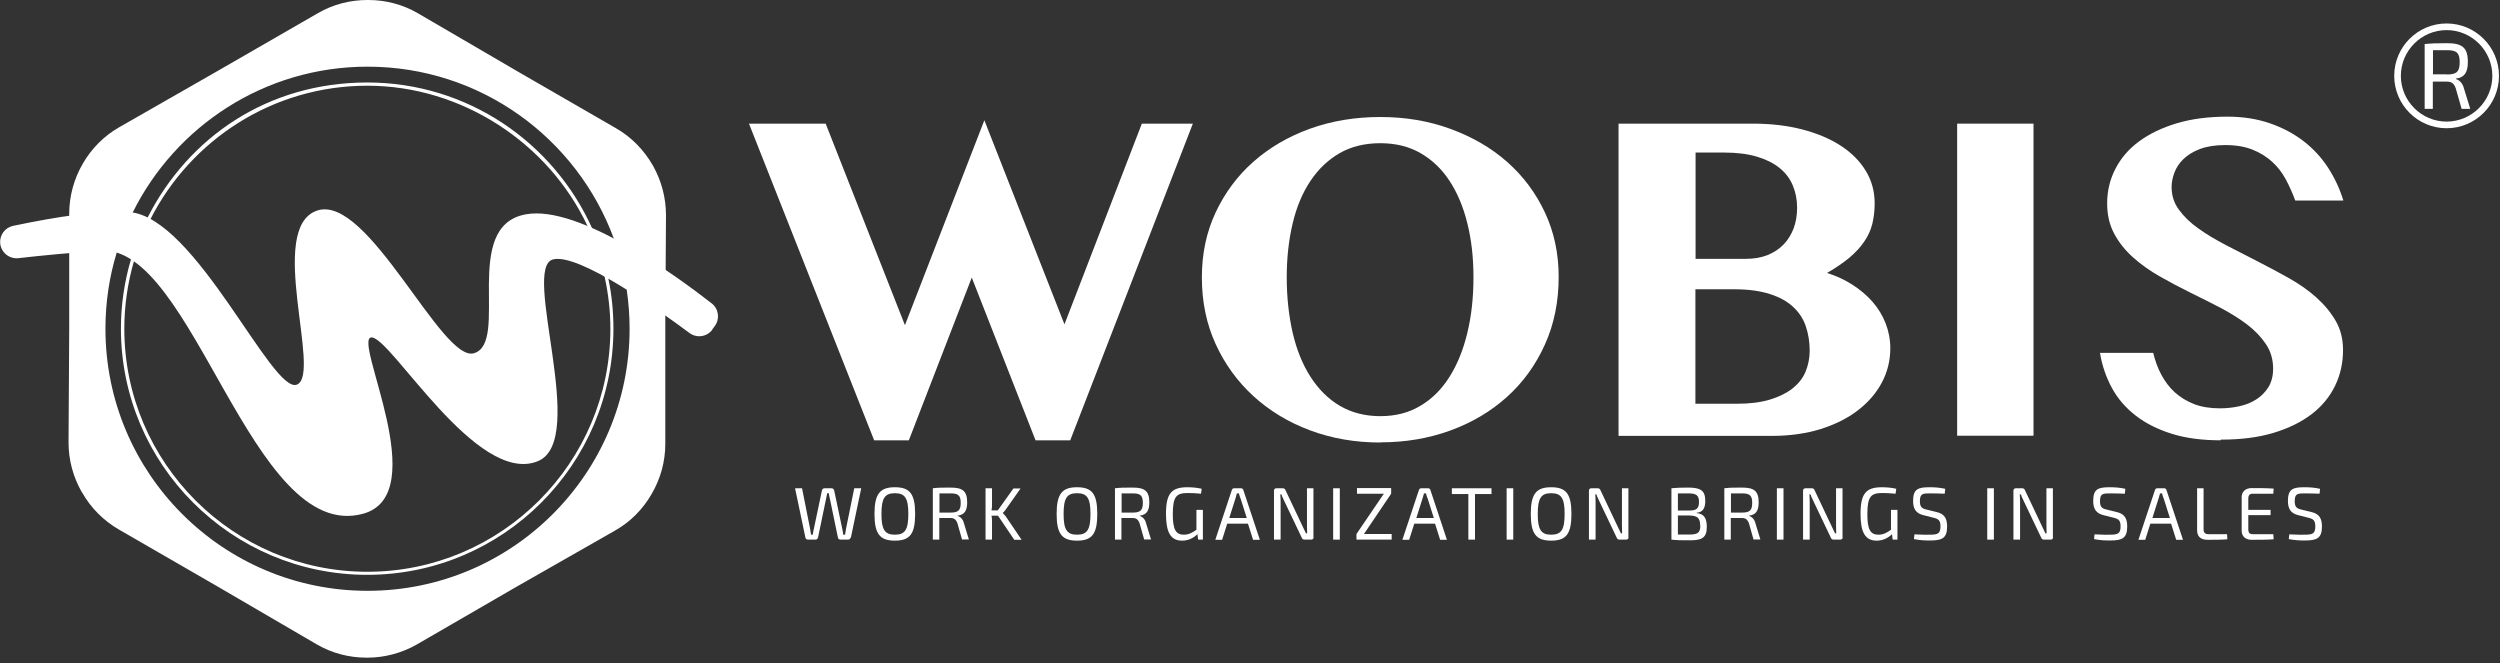
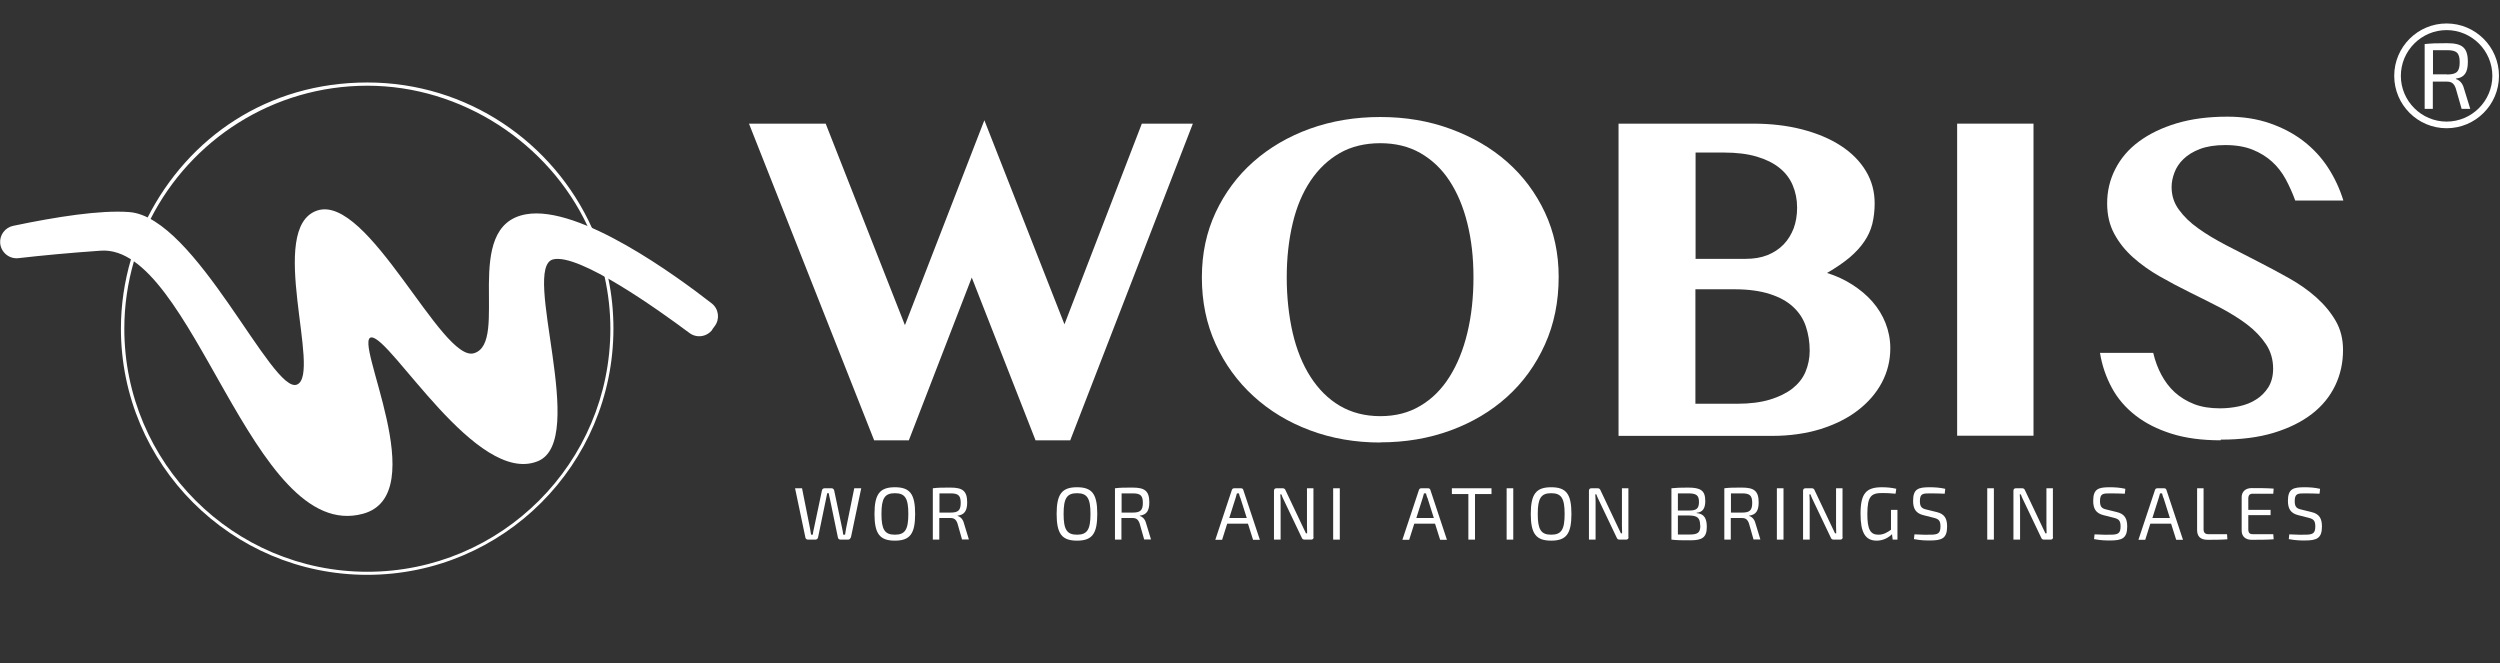
<svg xmlns="http://www.w3.org/2000/svg" width="147" height="39" viewBox="0 0 147 39" fill="none">
  <rect x="0" y="0" width="147" height="39" fill="#333333" stroke="none" />
  <g clip-path="url(#clip0_4_34)">
    <path d="M144.74 6.39L144.4 5.2C144.3 4.91 144.15 4.8 143.89 4.8C143.54 4.8 143.26 4.8 143.05 4.8V6.4H142.57V2.59C142.98 2.55 143.27 2.54 143.88 2.54C144.76 2.54 145.11 2.78 145.11 3.64C145.11 4.26 144.91 4.56 144.41 4.62V4.65C144.6 4.7 144.8 4.88 144.88 5.2L145.25 6.4H144.73L144.74 6.39ZM143.88 4.38C144.44 4.38 144.63 4.22 144.63 3.66C144.63 3.1 144.44 2.95 143.88 2.95C143.55 2.95 143.27 2.95 143.06 2.95V4.37H143.88V4.38Z" fill="white" />
    <path d="M143.86 1.77C145.34 1.77 146.55 2.98 146.55 4.46C146.55 5.94 145.34 7.15 143.86 7.15C142.38 7.15 141.17 5.94 141.17 4.46C141.17 2.98 142.38 1.77 143.86 1.77ZM143.86 1.38C142.16 1.38 140.78 2.76 140.78 4.46C140.78 6.16 142.16 7.54 143.86 7.54C145.56 7.54 146.94 6.16 146.94 4.46C146.94 2.76 145.56 1.38 143.86 1.38Z" fill="white" />
-     <path d="M38.4 9.75C38.4 9.75 38.38 9.72 38.37 9.7C37.86 8.82 37.13 8.06 36.22 7.54L30.4 4.18L24.59 0.79C23.69 0.26 22.67 0 21.66 0H21.61C20.6 0 19.6 0.25 18.7 0.77L12.87 4.13L7.03 7.47C6.11 7.99 5.38 8.74 4.87 9.62C4.36 10.5 4.07 11.51 4.07 12.57V19.29L4.03 26.01C4.03 27.05 4.3 28.04 4.8 28.92C4.8 28.93 4.81 28.95 4.83 28.96C5.33 29.85 6.07 30.6 6.98 31.13L12.8 34.49L18.61 37.88C19.51 38.41 20.53 38.67 21.55 38.67H21.6C22.6 38.67 23.6 38.41 24.5 37.9L30.32 34.53L36.16 31.2C37.08 30.68 37.81 29.93 38.32 29.04C38.83 28.17 39.12 27.15 39.12 26.1V18.55L39.14 15.88L39.16 12.66C39.16 11.62 38.89 10.63 38.4 9.75ZM36.85 17.03C36.96 17.78 37.02 18.55 37.02 19.33C37.02 27.84 30.12 34.74 21.61 34.74C13.1 34.74 6.2 27.84 6.2 19.33C6.2 17.78 6.43 16.27 6.86 14.86C7.11 14.04 7.42 13.25 7.8 12.5C10.32 7.42 15.56 3.92 21.61 3.92C28.26 3.92 33.92 8.13 36.09 14.02C36.44 14.98 36.7 15.99 36.86 17.03H36.85Z" fill="white" />
    <path d="M35.78 16.39C35.56 15.35 35.23 14.36 34.81 13.41C32.54 8.37 27.48 4.85 21.6 4.85C15.72 4.85 11.07 8.09 8.68 12.79C8.28 13.57 7.95 14.4 7.7 15.25C7.32 16.54 7.11 17.91 7.11 19.32C7.11 27.3 13.6 33.8 21.59 33.8C29.58 33.8 36.07 27.31 36.07 19.32C36.07 18.31 35.97 17.32 35.77 16.38L35.78 16.39ZM21.6 33.62C13.72 33.62 7.31 27.21 7.31 19.33C7.31 17.96 7.51 16.63 7.87 15.38C8.12 14.51 8.45 13.68 8.85 12.88C11.21 8.23 16.04 5.04 21.6 5.04C27.16 5.04 32.27 8.42 34.55 13.3C34.99 14.24 35.33 15.23 35.55 16.27C35.77 17.26 35.89 18.28 35.89 19.33C35.89 27.21 29.48 33.62 21.6 33.62Z" fill="white" />
    <path d="M41.89 19.38C41.57 19.81 40.97 19.9 40.54 19.58C38.69 18.2 34.05 14.89 32.53 15.25C30.62 15.7 34.63 25.91 31.62 27.12C28.03 28.58 22.98 19.8 21.84 19.84C20.7 19.89 25.52 29.08 21.34 30.21C14.79 31.99 11.36 14.35 5.92 14.74C4.07 14.87 2.47 15.02 1.08 15.18C0.54 15.24 0.06 14.84 0.01 14.3C-0.03 13.82 0.3 13.38 0.77 13.28C3.3 12.75 5.9 12.34 7.6 12.47C11.52 12.76 16.02 23.25 17.47 22.61C18.93 21.97 15.65 13.39 18.65 12.38C21.65 11.38 25.98 21.34 27.87 20.77C29.99 20.14 27.07 13.28 30.93 12.6C34.08 12.04 39.82 16.26 41.85 17.84C42.26 18.16 42.34 18.75 42.03 19.17L41.88 19.37L41.89 19.38Z" fill="white" />
    <path d="M48.55 7.27L53.21 19.12L57.88 7.07L62.59 19.07L67.14 7.27H70.14L62.93 25.89H60.89L57.14 16.32L53.44 25.89H51.4L44.04 7.27H48.57H48.55Z" fill="white" />
    <path d="M81.16 26.02C79.68 26.02 78.3 25.78 77.02 25.3C75.74 24.82 74.64 24.15 73.7 23.29C72.76 22.43 72.02 21.41 71.48 20.23C70.94 19.05 70.67 17.74 70.67 16.32C70.67 14.9 70.94 13.65 71.48 12.49C72.02 11.34 72.76 10.34 73.7 9.51C74.64 8.68 75.75 8.03 77.02 7.57C78.3 7.11 79.68 6.88 81.16 6.88C82.64 6.88 84.01 7.11 85.29 7.58C86.57 8.05 87.68 8.69 88.62 9.52C89.56 10.35 90.3 11.34 90.84 12.49C91.38 13.64 91.65 14.91 91.65 16.28C91.65 17.74 91.38 19.07 90.84 20.26C90.3 21.46 89.56 22.48 88.62 23.33C87.68 24.18 86.57 24.84 85.29 25.31C84.01 25.78 82.63 26.01 81.16 26.01V26.02ZM81.16 24.47C82.06 24.47 82.84 24.27 83.52 23.86C84.2 23.46 84.77 22.89 85.23 22.16C85.69 21.43 86.04 20.57 86.28 19.57C86.52 18.58 86.64 17.49 86.64 16.31C86.64 15.13 86.52 14.1 86.28 13.13C86.04 12.16 85.69 11.33 85.23 10.63C84.77 9.93 84.2 9.39 83.52 9C82.84 8.61 82.05 8.42 81.16 8.42C80.27 8.42 79.46 8.61 78.78 9C78.1 9.39 77.53 9.93 77.06 10.63C76.59 11.33 76.24 12.16 76.01 13.13C75.78 14.1 75.66 15.16 75.66 16.31C75.66 17.46 75.78 18.57 76.01 19.57C76.24 20.56 76.59 21.43 77.06 22.16C77.53 22.89 78.1 23.46 78.78 23.86C79.46 24.26 80.26 24.47 81.16 24.47Z" fill="white" />
    <path d="M95.18 7.27H103.06C104.12 7.27 105.08 7.38 105.97 7.61C106.85 7.84 107.61 8.16 108.24 8.57C108.87 8.98 109.36 9.47 109.71 10.05C110.06 10.63 110.23 11.26 110.23 11.96C110.23 12.4 110.18 12.8 110.09 13.17C110 13.53 109.84 13.88 109.62 14.2C109.4 14.53 109.11 14.84 108.76 15.14C108.4 15.44 107.96 15.74 107.43 16.05C107.97 16.22 108.47 16.45 108.92 16.74C109.37 17.03 109.77 17.36 110.1 17.74C110.43 18.12 110.69 18.54 110.87 19C111.05 19.46 111.15 19.95 111.15 20.48C111.15 21.2 110.98 21.88 110.65 22.5C110.32 23.12 109.85 23.66 109.24 24.13C108.63 24.6 107.9 24.96 107.05 25.23C106.2 25.49 105.25 25.63 104.21 25.63H95.17V7.27H95.18ZM99.69 15.22H102.65C103.13 15.22 103.55 15.15 103.93 15C104.3 14.85 104.62 14.64 104.88 14.37C105.14 14.1 105.33 13.78 105.47 13.42C105.6 13.06 105.67 12.66 105.67 12.21C105.67 11.73 105.58 11.29 105.41 10.89C105.24 10.49 104.98 10.15 104.63 9.87C104.28 9.59 103.84 9.37 103.3 9.21C102.76 9.05 102.12 8.97 101.37 8.97H99.7V15.21L99.69 15.22ZM99.69 23.74H102.17C102.89 23.74 103.52 23.66 104.06 23.5C104.59 23.34 105.04 23.12 105.39 22.85C105.74 22.57 106 22.25 106.16 21.87C106.32 21.49 106.41 21.07 106.41 20.62C106.41 20.1 106.33 19.63 106.18 19.18C106.03 18.74 105.78 18.36 105.43 18.04C105.09 17.72 104.63 17.47 104.07 17.29C103.51 17.11 102.82 17.01 102.01 17.01H99.69V23.75V23.74Z" fill="white" />
    <path d="M115.08 7.27H119.57V25.62H115.08V7.27Z" fill="white" />
    <path d="M130.57 25.89C129.47 25.89 128.5 25.76 127.68 25.5C126.86 25.24 126.16 24.89 125.57 24.43C124.99 23.98 124.52 23.44 124.18 22.81C123.84 22.18 123.6 21.5 123.48 20.75H126.61C126.72 21.22 126.88 21.65 127.09 22.04C127.3 22.43 127.56 22.78 127.88 23.07C128.2 23.36 128.58 23.59 129.01 23.76C129.45 23.93 129.95 24.01 130.53 24.01C130.91 24.01 131.29 23.97 131.66 23.89C132.03 23.81 132.37 23.68 132.66 23.49C132.95 23.31 133.19 23.07 133.38 22.77C133.56 22.48 133.66 22.11 133.66 21.68C133.66 21.14 133.52 20.66 133.24 20.24C132.96 19.82 132.59 19.43 132.13 19.08C131.67 18.73 131.15 18.41 130.57 18.1C129.99 17.8 129.39 17.5 128.78 17.2C128.17 16.9 127.57 16.58 126.99 16.25C126.41 15.92 125.89 15.55 125.43 15.14C124.97 14.73 124.6 14.27 124.32 13.75C124.04 13.23 123.9 12.64 123.9 11.96C123.9 11.24 124.06 10.56 124.38 9.94C124.7 9.31 125.16 8.77 125.77 8.32C126.38 7.87 127.12 7.51 127.99 7.25C128.86 6.99 129.85 6.86 130.97 6.86C131.89 6.86 132.72 6.99 133.47 7.25C134.22 7.51 134.88 7.86 135.45 8.3C136.02 8.74 136.5 9.26 136.89 9.86C137.28 10.46 137.58 11.11 137.79 11.79H134.96C134.8 11.35 134.61 10.93 134.4 10.54C134.19 10.15 133.92 9.8 133.6 9.51C133.28 9.22 132.9 8.98 132.45 8.8C132 8.62 131.47 8.53 130.84 8.53C130.25 8.53 129.76 8.61 129.36 8.76C128.96 8.91 128.64 9.11 128.39 9.35C128.14 9.59 127.97 9.85 127.86 10.14C127.75 10.43 127.69 10.71 127.69 11C127.69 11.49 127.83 11.94 128.12 12.33C128.41 12.73 128.79 13.1 129.26 13.43C129.73 13.77 130.27 14.09 130.88 14.41C131.49 14.72 132.1 15.04 132.73 15.36C133.36 15.68 133.97 16.01 134.58 16.35C135.19 16.69 135.73 17.07 136.2 17.49C136.67 17.91 137.05 18.37 137.34 18.87C137.63 19.37 137.77 19.94 137.77 20.58C137.77 21.33 137.62 22.02 137.31 22.67C137 23.31 136.55 23.87 135.94 24.34C135.33 24.81 134.58 25.18 133.69 25.45C132.8 25.72 131.77 25.85 130.59 25.85L130.57 25.89Z" fill="white" />
    <path d="M50.01 31.62C49.99 31.69 49.94 31.73 49.86 31.73H49.42C49.35 31.73 49.28 31.68 49.27 31.61L48.8 29.34C48.77 29.23 48.75 29.11 48.73 29H48.64L48.57 29.34L48.1 31.61C48.08 31.68 48.02 31.73 47.95 31.73H47.51C47.44 31.73 47.37 31.68 47.36 31.62L46.75 28.71H47.16L47.63 31.07C47.65 31.18 47.67 31.31 47.69 31.44H47.79C47.81 31.3 47.83 31.19 47.86 31.07L48.33 28.84C48.34 28.77 48.4 28.71 48.48 28.71H48.9C48.97 28.71 49.03 28.76 49.05 28.84L49.52 31.07C49.55 31.2 49.57 31.32 49.58 31.44H49.69C49.71 31.32 49.73 31.19 49.75 31.07L50.23 28.71H50.64L50.03 31.62H50.01Z" fill="white" />
    <path d="M53.81 30.22C53.81 31.4 53.5 31.79 52.62 31.79C51.74 31.79 51.42 31.4 51.42 30.22C51.42 29.04 51.74 28.65 52.62 28.65C53.5 28.65 53.81 29.04 53.81 30.22ZM51.83 30.22C51.83 31.14 52.02 31.44 52.62 31.44C53.22 31.44 53.41 31.14 53.41 30.22C53.41 29.3 53.22 29 52.62 29C52.02 29 51.83 29.3 51.83 30.22Z" fill="white" />
    <path d="M56.57 31.73L56.3 30.78C56.22 30.55 56.1 30.46 55.9 30.46C55.62 30.46 55.4 30.46 55.23 30.46V31.73H54.85V28.71C55.18 28.67 55.41 28.67 55.89 28.67C56.59 28.67 56.87 28.86 56.87 29.54C56.87 30.03 56.71 30.27 56.31 30.32V30.34C56.46 30.38 56.62 30.52 56.68 30.77L56.97 31.72H56.56L56.57 31.73ZM55.89 30.14C56.34 30.14 56.49 30.01 56.49 29.57C56.49 29.13 56.34 29.01 55.89 29.01C55.63 29.01 55.41 29.01 55.24 29.01V30.14H55.89Z" fill="white" />
-     <path d="M58.3 30.31C58.32 30.42 58.33 30.52 58.33 30.63V31.73H57.95V28.71H58.33V29.66C58.33 29.78 58.33 29.89 58.3 30.01H58.67L59.59 28.72H60.01L59.13 29.97C59.08 30.05 59.03 30.09 58.96 30.16C59.03 30.24 59.1 30.31 59.15 30.38L60.07 31.74H59.64L58.68 30.32H58.31L58.3 30.31Z" fill="white" />
    <path d="M64.52 30.22C64.52 31.4 64.21 31.79 63.33 31.79C62.45 31.79 62.13 31.4 62.13 30.22C62.13 29.04 62.45 28.65 63.33 28.65C64.21 28.65 64.52 29.04 64.52 30.22ZM62.54 30.22C62.54 31.14 62.73 31.44 63.33 31.44C63.93 31.44 64.12 31.14 64.12 30.22C64.12 29.3 63.93 29 63.33 29C62.73 29 62.54 29.3 62.54 30.22Z" fill="white" />
    <path d="M67.28 31.73L67.01 30.78C66.93 30.55 66.81 30.46 66.61 30.46C66.33 30.46 66.11 30.46 65.94 30.46V31.73H65.56V28.71C65.89 28.67 66.12 28.67 66.6 28.67C67.3 28.67 67.58 28.86 67.58 29.54C67.58 30.03 67.42 30.27 67.02 30.32V30.34C67.17 30.38 67.33 30.52 67.39 30.77L67.68 31.72H67.27L67.28 31.73ZM66.6 30.14C67.05 30.14 67.2 30.01 67.2 29.57C67.2 29.13 67.05 29.01 66.6 29.01C66.34 29.01 66.12 29.01 65.95 29.01V30.14H66.6Z" fill="white" />
-     <path d="M70.73 31.73H70.45L70.41 31.41C70.23 31.59 69.92 31.79 69.51 31.79C68.83 31.79 68.56 31.3 68.56 30.21C68.56 29.01 68.89 28.65 69.82 28.65C70.13 28.65 70.4 28.68 70.66 28.74L70.62 29.03C70.34 29 70.06 28.99 69.84 28.99C69.19 28.99 68.96 29.17 68.96 30.23C68.96 31.12 69.13 31.44 69.61 31.44C69.92 31.44 70.14 31.3 70.35 31.15V29.98H70.73V31.73Z" fill="white" />
    <path d="M72.16 30.79L71.86 31.74H71.46L72.43 28.82C72.45 28.75 72.5 28.71 72.57 28.71H72.97C73.04 28.71 73.1 28.75 73.11 28.82L74.08 31.74H73.68L73.38 30.79H72.14H72.16ZM72.92 29.26C72.89 29.18 72.87 29.09 72.85 29.01H72.73C72.71 29.09 72.68 29.18 72.66 29.26L72.28 30.46H73.31L72.93 29.26H72.92Z" fill="white" />
    <path d="M77.24 31.58C77.24 31.68 77.19 31.73 77.09 31.73H76.71C76.62 31.73 76.57 31.69 76.54 31.61L75.52 29.47C75.47 29.36 75.38 29.19 75.35 29.07H75.28C75.29 29.2 75.3 29.34 75.3 29.47V31.73H74.91V28.86C74.91 28.76 74.96 28.71 75.06 28.71H75.42C75.51 28.71 75.56 28.75 75.59 28.83L76.58 30.92C76.64 31.04 76.72 31.21 76.79 31.36H76.86C76.86 31.2 76.85 31.05 76.85 30.9V28.71H77.23V31.58H77.24Z" fill="white" />
    <path d="M78.39 31.73V28.71H78.78V31.73H78.39Z" fill="white" />
-     <path d="M81.82 31.73H79.76V31.4L81.37 29.03H79.79V28.7H81.8V29.03L80.2 31.4H81.83V31.73H81.82Z" fill="white" />
    <path d="M83.16 30.79L82.86 31.74H82.46L83.43 28.82C83.45 28.75 83.5 28.71 83.57 28.71H83.97C84.04 28.71 84.1 28.75 84.11 28.82L85.08 31.74H84.68L84.38 30.79H83.14H83.16ZM83.92 29.26C83.89 29.18 83.87 29.09 83.85 29.01H83.73C83.71 29.09 83.68 29.18 83.66 29.26L83.28 30.46H84.31L83.93 29.26H83.92Z" fill="white" />
    <path d="M86.73 29.05V31.73H86.34V29.05H85.37V28.71H87.7V29.05H86.72H86.73Z" fill="white" />
    <path d="M88.59 31.73V28.71H88.98V31.73H88.59Z" fill="white" />
    <path d="M92.4 30.22C92.4 31.4 92.09 31.79 91.21 31.79C90.33 31.79 90.01 31.4 90.01 30.22C90.01 29.04 90.33 28.65 91.21 28.65C92.09 28.65 92.4 29.04 92.4 30.22ZM90.42 30.22C90.42 31.14 90.61 31.44 91.21 31.44C91.81 31.44 92 31.14 92 30.22C92 29.3 91.81 29 91.21 29C90.61 29 90.42 29.3 90.42 30.22Z" fill="white" />
    <path d="M95.76 31.58C95.76 31.68 95.71 31.73 95.61 31.73H95.23C95.14 31.73 95.09 31.69 95.06 31.61L94.04 29.47C93.99 29.36 93.9 29.19 93.87 29.07H93.8C93.81 29.2 93.82 29.34 93.82 29.47V31.73H93.43V28.86C93.43 28.76 93.48 28.71 93.58 28.71H93.94C94.03 28.71 94.08 28.75 94.11 28.83L95.1 30.92C95.16 31.04 95.24 31.21 95.31 31.36H95.38C95.38 31.2 95.37 31.05 95.37 30.9V28.71H95.75V31.58H95.76Z" fill="white" />
    <path d="M99.76 30.17C100.21 30.21 100.36 30.49 100.36 30.98C100.36 31.6 100.09 31.77 99.4 31.77C98.88 31.77 98.62 31.77 98.28 31.73V28.71C98.58 28.68 98.81 28.67 99.26 28.67C100 28.67 100.27 28.84 100.27 29.46C100.27 29.89 100.12 30.12 99.76 30.15V30.17ZM98.66 29V30.02H99.31C99.75 30.02 99.9 29.91 99.9 29.51C99.9 29.11 99.73 29.01 99.25 29.01H98.66V29ZM99.97 30.91C99.97 30.44 99.8 30.32 99.31 30.31H98.66V31.43C98.84 31.43 99.08 31.43 99.34 31.43C99.82 31.43 99.98 31.33 99.98 30.9L99.97 30.91Z" fill="white" />
    <path d="M103.11 31.73L102.84 30.78C102.76 30.55 102.64 30.46 102.44 30.46C102.16 30.46 101.94 30.46 101.77 30.46V31.73H101.39V28.71C101.72 28.67 101.95 28.67 102.43 28.67C103.13 28.67 103.41 28.86 103.41 29.54C103.41 30.03 103.25 30.27 102.85 30.32V30.34C103 30.38 103.16 30.52 103.22 30.77L103.51 31.72H103.1L103.11 31.73ZM102.43 30.14C102.88 30.14 103.03 30.01 103.03 29.57C103.03 29.13 102.88 29.01 102.43 29.01C102.17 29.01 101.95 29.01 101.78 29.01V30.14H102.43Z" fill="white" />
    <path d="M104.48 31.73V28.71H104.87V31.73H104.48Z" fill="white" />
    <path d="M108.35 31.58C108.35 31.68 108.3 31.73 108.2 31.73H107.82C107.73 31.73 107.68 31.69 107.65 31.61L106.63 29.47C106.58 29.36 106.49 29.19 106.46 29.07H106.39C106.4 29.2 106.41 29.34 106.41 29.47V31.73H106.02V28.86C106.02 28.76 106.07 28.71 106.17 28.71H106.53C106.62 28.71 106.67 28.75 106.7 28.83L107.69 30.92C107.75 31.04 107.83 31.21 107.9 31.36H107.97C107.97 31.2 107.96 31.05 107.96 30.9V28.71H108.34V31.58H108.35Z" fill="white" />
    <path d="M111.57 31.73H111.29L111.25 31.41C111.07 31.59 110.76 31.79 110.35 31.79C109.67 31.79 109.4 31.3 109.4 30.21C109.4 29.01 109.73 28.65 110.66 28.65C110.97 28.65 111.24 28.68 111.5 28.74L111.46 29.03C111.18 29 110.9 28.99 110.68 28.99C110.03 28.99 109.8 29.17 109.8 30.23C109.8 31.12 109.97 31.44 110.45 31.44C110.76 31.44 110.98 31.3 111.19 31.15V29.98H111.57V31.73Z" fill="white" />
    <path d="M114.38 28.75L114.35 29.03C114.1 29.02 113.78 29.01 113.5 29.01C113.06 29.01 112.89 29.02 112.89 29.47C112.89 29.8 113 29.9 113.27 29.96L113.88 30.11C114.34 30.22 114.49 30.49 114.49 30.96C114.49 31.66 114.18 31.78 113.48 31.78C113.28 31.78 112.95 31.78 112.54 31.7L112.57 31.42C113.08 31.44 113.24 31.45 113.49 31.44C113.95 31.44 114.1 31.37 114.1 30.95C114.1 30.6 113.98 30.52 113.72 30.45L113.09 30.29C112.65 30.18 112.49 29.91 112.49 29.45C112.49 28.74 112.8 28.65 113.47 28.65C113.75 28.65 114.07 28.67 114.37 28.74L114.38 28.75Z" fill="white" />
    <path d="M116.85 31.73V28.71H117.24V31.73H116.85Z" fill="white" />
    <path d="M120.72 31.58C120.72 31.68 120.67 31.73 120.57 31.73H120.19C120.1 31.73 120.05 31.69 120.02 31.61L119 29.47C118.95 29.36 118.86 29.19 118.83 29.07H118.76C118.77 29.2 118.78 29.34 118.78 29.47V31.73H118.39V28.86C118.39 28.76 118.44 28.71 118.54 28.71H118.9C118.99 28.71 119.04 28.75 119.07 28.83L120.06 30.92C120.12 31.04 120.2 31.21 120.27 31.36H120.34C120.34 31.2 120.33 31.05 120.33 30.9V28.71H120.71V31.58H120.72Z" fill="white" />
    <path d="M124.97 28.75L124.94 29.03C124.69 29.02 124.37 29.01 124.09 29.01C123.65 29.01 123.48 29.02 123.48 29.47C123.48 29.8 123.59 29.9 123.86 29.96L124.47 30.11C124.93 30.22 125.08 30.49 125.08 30.96C125.08 31.66 124.77 31.78 124.07 31.78C123.87 31.78 123.54 31.78 123.13 31.7L123.16 31.42C123.67 31.44 123.83 31.45 124.08 31.44C124.54 31.44 124.69 31.37 124.69 30.95C124.69 30.6 124.57 30.52 124.31 30.45L123.68 30.29C123.24 30.18 123.08 29.91 123.08 29.45C123.08 28.74 123.39 28.65 124.06 28.65C124.34 28.65 124.66 28.67 124.96 28.74L124.97 28.75Z" fill="white" />
    <path d="M126.44 30.79L126.14 31.74H125.74L126.71 28.82C126.73 28.75 126.78 28.71 126.85 28.71H127.25C127.32 28.71 127.38 28.75 127.39 28.82L128.36 31.74H127.96L127.66 30.79H126.42H126.44ZM127.2 29.26C127.17 29.18 127.15 29.09 127.13 29.01H127.01C126.99 29.09 126.96 29.18 126.94 29.26L126.56 30.46H127.59L127.21 29.26H127.2Z" fill="white" />
    <path d="M129.57 31.12C129.57 31.32 129.66 31.41 129.86 31.41H130.95L130.97 31.71C130.59 31.74 130.19 31.74 129.8 31.74C129.35 31.74 129.19 31.5 129.19 31.17V28.71H129.57V31.12Z" fill="white" />
    <path d="M133.69 31.71C133.29 31.74 132.83 31.74 132.39 31.74C132.04 31.74 131.81 31.54 131.81 31.21V29.23C131.81 28.91 132.04 28.7 132.39 28.7C132.82 28.7 133.28 28.7 133.69 28.73L133.67 29.03H132.46C132.28 29.03 132.2 29.12 132.2 29.32V29.98H133.51V30.29H132.2V31.12C132.2 31.33 132.28 31.41 132.46 31.41H133.67L133.69 31.71Z" fill="white" />
    <path d="M136.42 28.75L136.39 29.03C136.14 29.02 135.82 29.01 135.54 29.01C135.1 29.01 134.93 29.02 134.93 29.47C134.93 29.8 135.04 29.9 135.31 29.96L135.92 30.11C136.38 30.22 136.53 30.49 136.53 30.96C136.53 31.66 136.22 31.78 135.52 31.78C135.32 31.78 134.99 31.78 134.58 31.7L134.61 31.42C135.12 31.44 135.28 31.45 135.53 31.44C135.99 31.44 136.14 31.37 136.14 30.95C136.14 30.6 136.02 30.52 135.76 30.45L135.13 30.29C134.69 30.18 134.53 29.91 134.53 29.45C134.53 28.74 134.84 28.65 135.51 28.65C135.79 28.65 136.11 28.67 136.41 28.74L136.42 28.75Z" fill="white" />
  </g>
  <defs>
    <clipPath id="clip0_4_34">
      <rect width="146.94" height="38.67" fill="white" />
    </clipPath>
  </defs>
</svg>